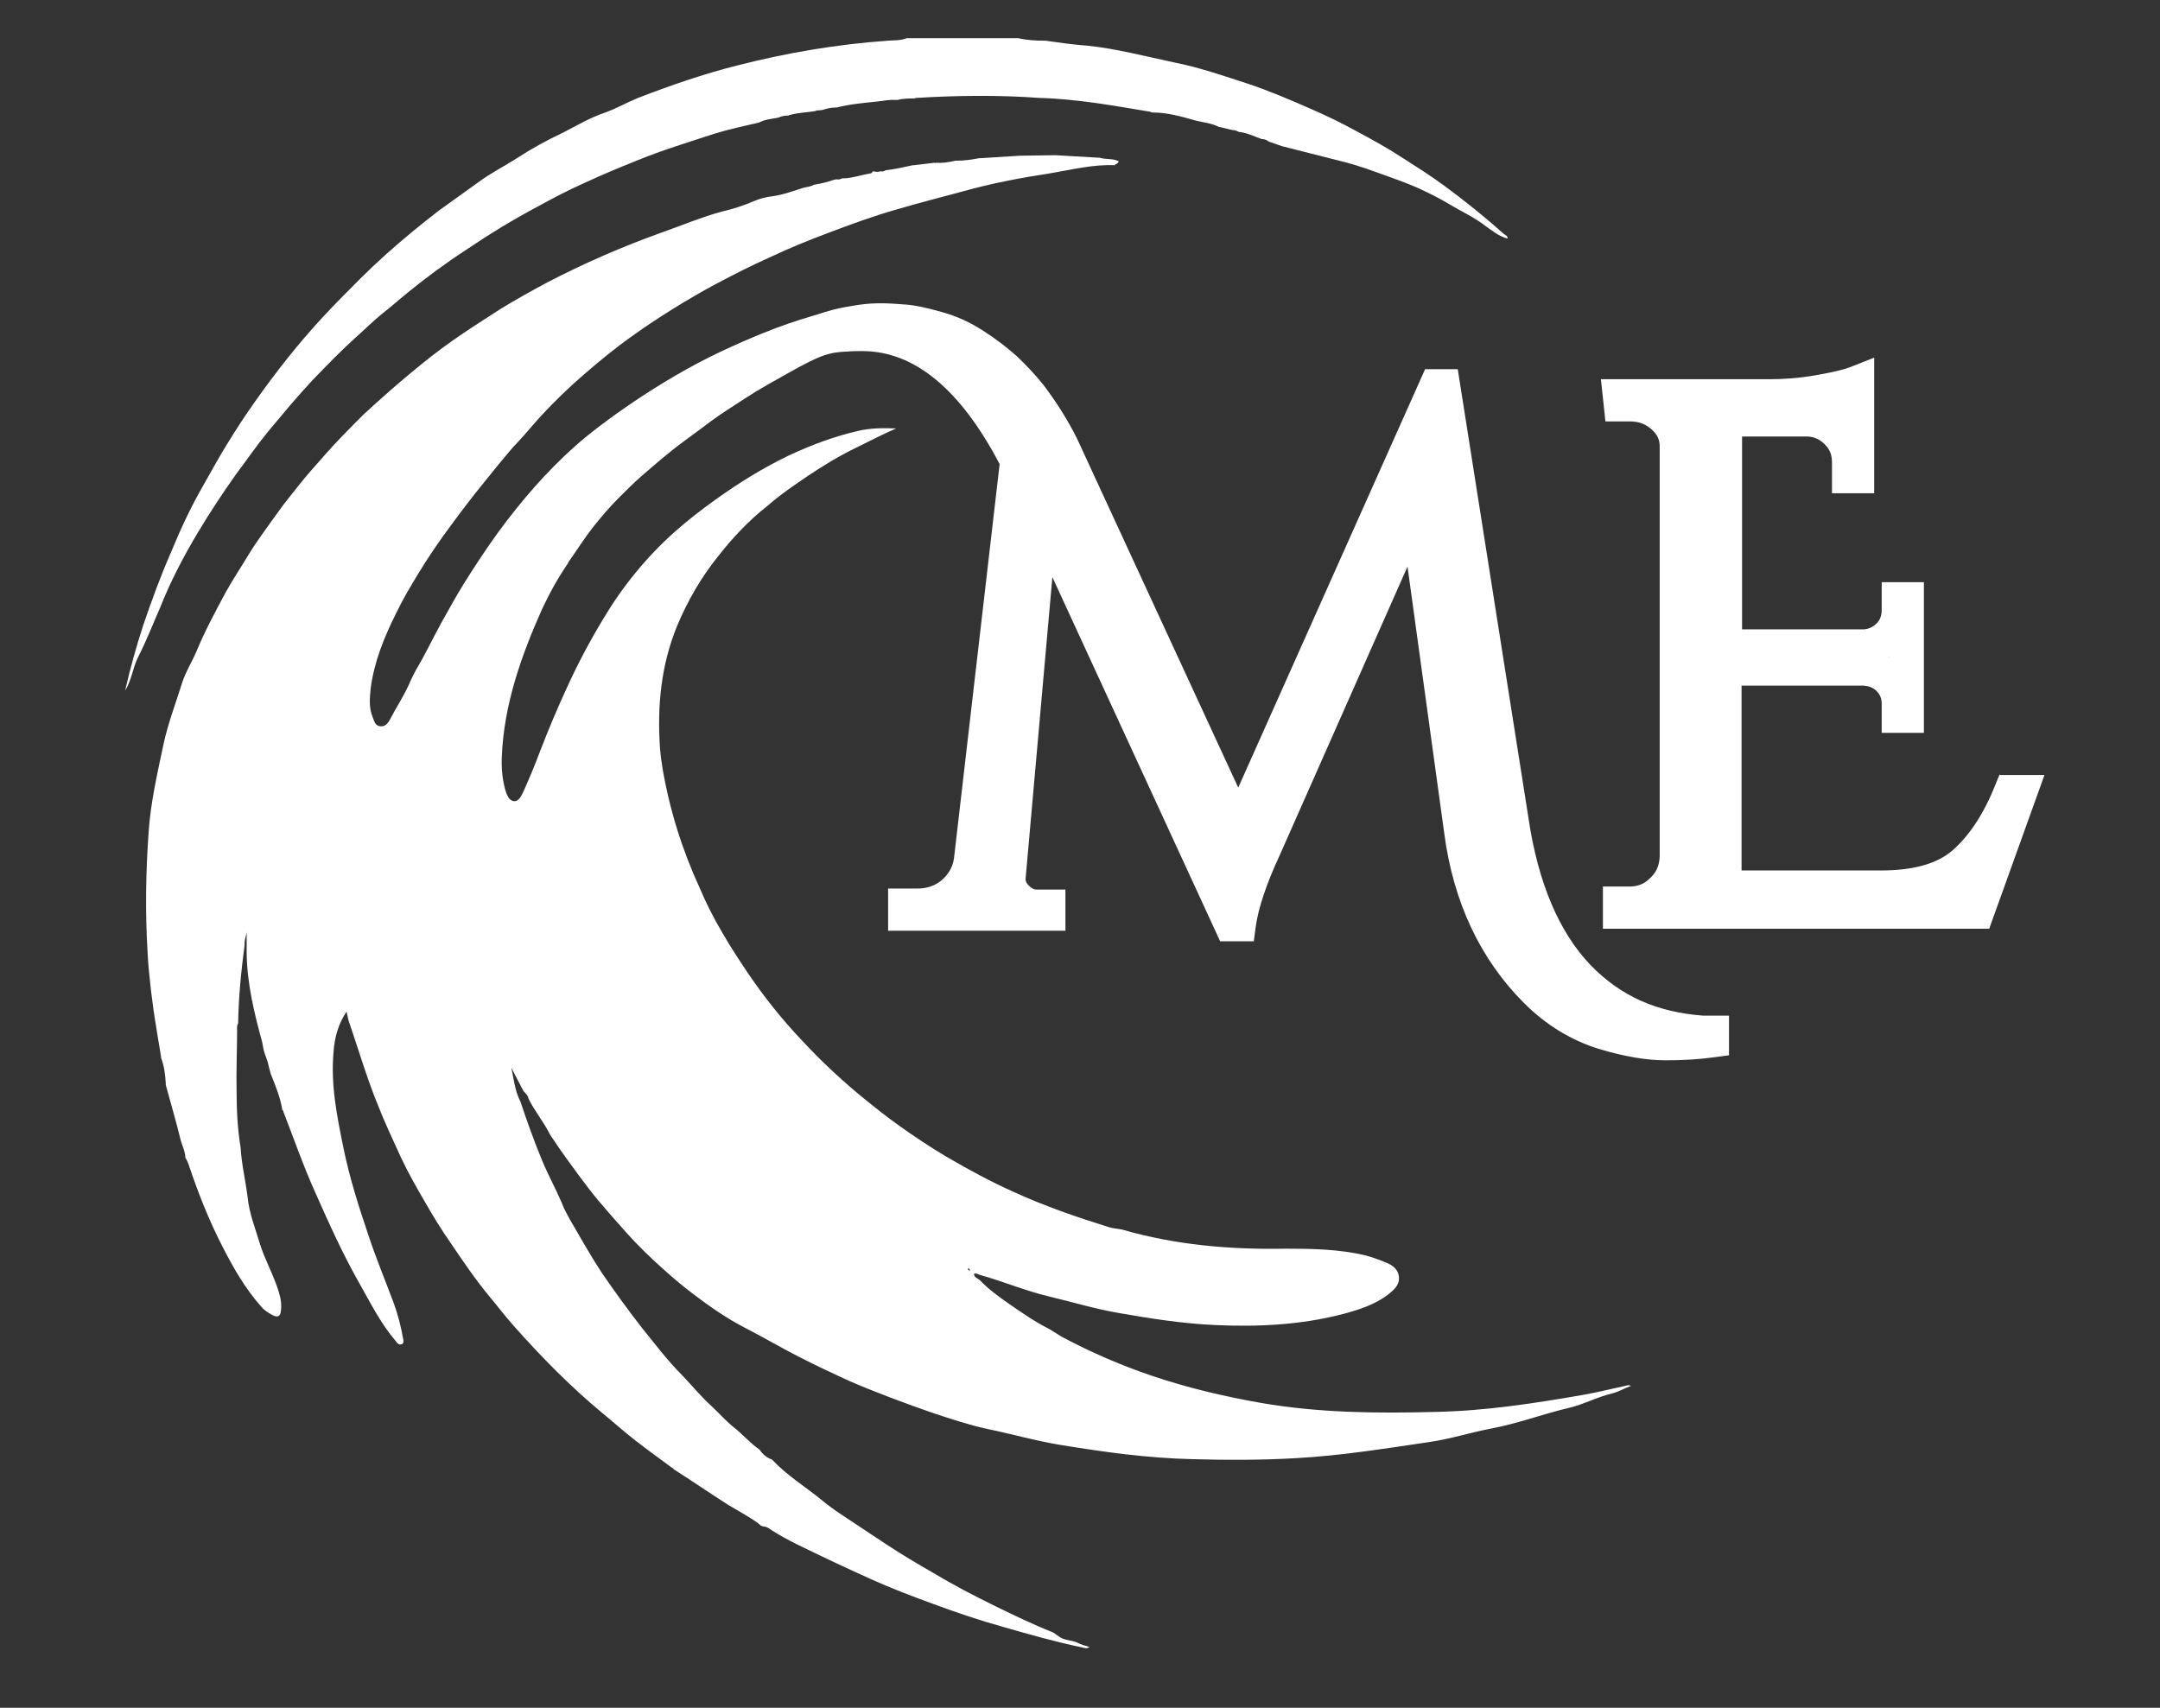
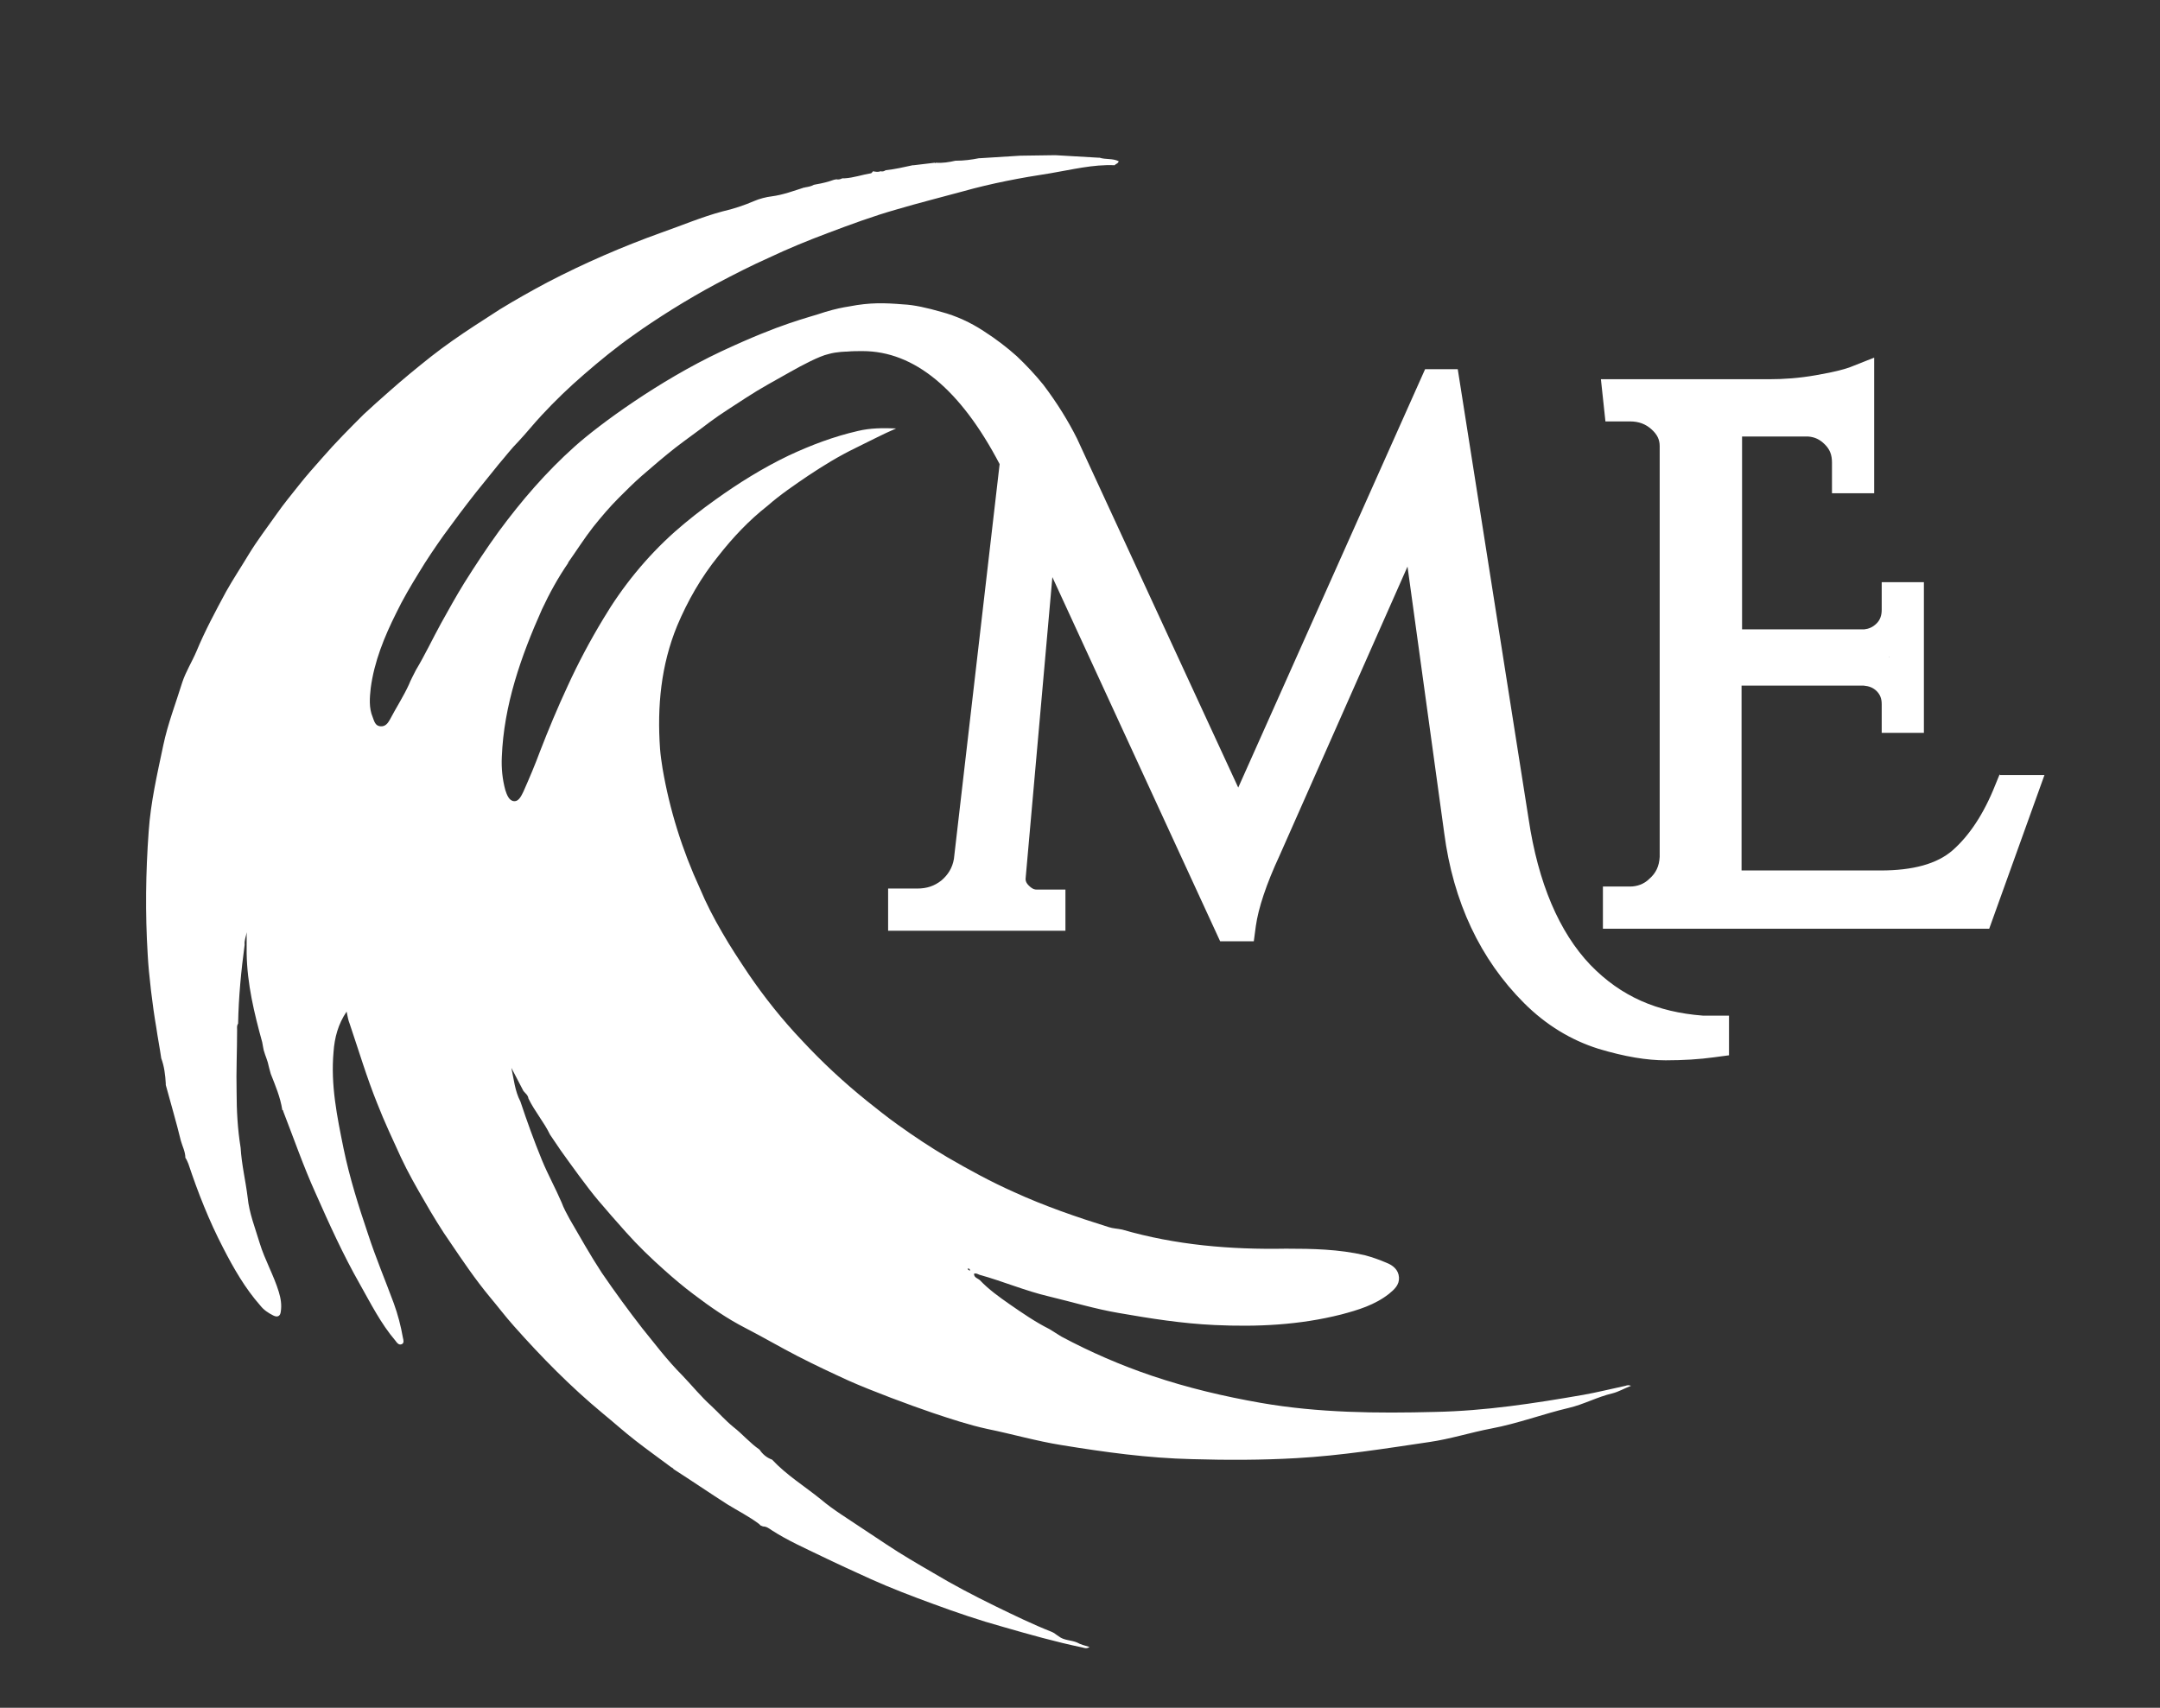
<svg xmlns="http://www.w3.org/2000/svg" version="1.1" id="Ebene_1" x="0px" y="0px" viewBox="0 0 430 340" style="enable-background:new 0 0 430 340;" xml:space="preserve">
  <rect x="0" y="0" width="430" height="340" fill="#333333" stroke="none" />
  <style type="text/css"> .st0{fill:#FFFFFF;} </style>
  <g>
-     <path class="st0" d="M162.5,21.9C162.5,21.9,162.5,21.9,162.5,21.9C162.5,21.9,162.5,21.9,162.5,21.9L162.5,21.9z" />
-     <path class="st0" d="M39.4,106c2.4-4,4.9-7.8,7.6-11.6c2.1-2.8,4.1-5.7,6.3-8.4c1.6-1.9,3.2-3.8,4.7-5.6c1.4-1.6,2.8-3.2,4.2-4.7 c2.8-2.9,5.7-5.9,8.7-8.6c1.7-1.5,3.3-3.1,5-4.5c1.8-1.4,3.5-2.9,5.2-4.3c3.7-3,7.6-5.9,11.6-8.5c4.6-3.1,9.3-6,14.2-8.6 c3.1-1.7,6.3-3.4,9.5-4.8c3.4-1.6,6.8-3,10.3-4.4c5.1-2.1,10.4-3.7,15.6-5.4c2.9-0.9,5.8-1.5,8.8-2.2c1.1-0.6,2.3-0.7,3.4-0.9 l0.5-0.1c0.6-0.3,1.3-0.4,2-0.4l0.1-0.1l0.1,0c1.7-0.5,3.5-0.5,5.2-0.8c0.1-0.1,0.1-0.2,0.3-0.1l1-0.1c0.9-0.3,1.8-0.5,2.7-0.5 l0.1,0l0.1,0c2.7-0.7,5.4-0.9,8.1-1.2c1.2-0.1,2.3-0.4,3.5-0.3l0.5,0c1.1-0.3,2.3-0.3,3.4-0.3c0.1,0,0.1-0.1,0.2-0.1 c8.2-0.5,16.5-0.6,24.7,0c3.7,0.1,7.4,0.5,11.1,1c3.5,0.5,7,1.1,10.6,1.7c0.2,0,0.4,0.1,0.6,0.2l0.1,0l0.1,0c2.9,0,5.7,0.8,8.5,1.6 c1.6,0.4,3.2,0.5,4.7,1.3c0.1,0,0.1,0,0.2,0l2,0.5l0.5,0.1c0.5,0,0.9,0.2,1.3,0.4c0.1,0,0.1,0,0.2,0c1.5,0.2,2.9,0.9,4.3,1.4 c0.1,0,0.1,0,0.1,0c0.5,0,0.9,0.2,1.3,0.5l2.6,0.9c3.9,1,7.8,2,11.8,3c3.7,0.9,7.3,2.3,10.9,3.6c3.7,1.3,7.3,3,10.7,5 c2.3,1.4,4.8,2.5,7,4.2c1.4,1,2.7,2.1,4.5,2.6c0.1-0.5-0.4-0.7-0.7-0.9c-3.8-3.4-7.9-6.7-12-9.7c-2.7-2-5.6-3.8-8.4-5.6 c-2.9-1.9-6-3.6-9-5.2c-2.9-1.6-6-3.1-9-4.4c-4.1-1.8-8.3-3.6-12.5-5c-4.9-1.6-9.8-3.3-14.9-4.3c-5.7-1.2-11.3-2.7-17.1-3.3h0 c-2.8-0.2-5.6-0.6-8.4-1c-0.1,0-0.2,0-0.2,0c-1.7,0-3.5-0.1-5.2-0.5h-22.2c-1.2,0.5-2.5,0.4-3.7,0.5c-10.1,0.7-20.1,2.4-29.9,4.9 c-6.8,1.7-13.4,4-19.9,6.5c-2.2,0.9-4.3,2.1-6.5,2.9c-3,1-5.7,2.6-8.4,4c-3.2,1.5-6.3,3.2-9.2,5.1c-2.5,1.6-5.3,3-7.7,4.8 c-2.6,1.9-5.2,3.7-7.8,5.6c-1.8,1.4-3.6,2.8-5.4,4.3c-3.5,2.9-7,6-10.2,9.2c-2.6,2.6-5.2,5.2-7.7,7.9c-4.8,5.2-9.2,10.8-13.3,16.6 c-1.9,2.7-3.7,5.4-5.4,8.2c-1.7,2.7-3.2,5.5-4.8,8.3c-2.5,4.3-4.6,8.8-6.5,13.4c-2.1,4.8-3.9,9.7-5.6,14.7c-1.4,4.3-2.6,8.6-3.6,13 c1.3-2.1,1.5-4.4,2.5-6.5c1.7-3.3,3-6.7,4.5-10.1C34,115.6,36.6,110.7,39.4,106z" />
    <path class="st0" d="M316.6,192.1c-6.2-6.5-10.4-16.3-12.3-29.1l-14.1-89.5h-6.5l-37.2,83.3l-32.1-69.5c-1.7-3.4-3.9-7-6.7-10.7 c-1.7-2.1-3.5-4-5.3-5.7c-1.9-1.7-4.1-3.4-6.6-5c-2.6-1.7-5.4-3-8.4-3.8c-2.8-0.8-5.4-1.4-7.6-1.5c-3.7-0.3-6.6-0.4-10.7,0.4 c-1.3,0.2-2.8,0.5-4.8,1.1c-3.8,1.3-8.4,2.1-20.8,7.9c-12.3,5.8-24.2,14.5-29.1,18.9c-5.7,5.1-10.6,10.8-15.1,16.9 c-2.4,3.3-4.7,6.8-6.9,10.3c-1.6,2.6-3.1,5.3-4.6,8c-1.7,3.1-3.2,6.3-5,9.3c-0.4,0.8-1.1,2.1-1.4,2.9c-1.1,2.4-2.6,4.7-3.8,7 c-0.4,0.7-0.9,1.4-1.9,1.3c-1-0.1-1.2-1-1.5-1.8c-0.8-1.9-0.6-3.9-0.4-5.8c0.7-5.3,2.7-10.2,5.1-15c1.3-2.7,2.9-5.4,4.5-8 c1.5-2.5,3.2-5,4.9-7.4c2.1-2.9,4.2-5.7,6.4-8.5c1.5-1.9,3.1-3.8,4.6-5.7c1.3-1.5,2.5-3.1,3.9-4.5c1.6-1.7,3.1-3.6,4.7-5.3 c2.6-2.8,5.4-5.5,8.3-8c3.1-2.7,6.4-5.4,9.8-7.8c2.5-1.8,5.1-3.5,7.8-5.2c2.9-1.8,5.8-3.5,8.8-5.1c3.4-1.8,6.9-3.6,10.5-5.2 c3.8-1.8,7.7-3.4,11.7-4.9c4.5-1.7,9.1-3.4,13.7-4.7c4.4-1.3,8.8-2.4,13.2-3.6c5.7-1.6,11.5-2.7,17.4-3.6c4.2-0.7,8.5-1.8,12.8-1.6 c0.2-0.3,0.7-0.3,0.8-0.8c-1.2-0.6-2.6-0.3-3.8-0.7l-0.2,0l-8.6-0.5l-7,0.1l-8,0.5l-0.1,0l-0.1,0c-1.5,0.3-3,0.5-4.6,0.5 c0,0-0.1,0-0.1,0c-1.3,0.3-2.6,0.5-3.9,0.4c-0.1,0.1-0.2,0.1-0.2,0l-4.2,0.5l-0.2,0c-1.8,0.4-3.6,0.8-5.4,1h0 c-0.3,0.2-0.6,0.3-1,0.2c-0.5,0.2-1,0.1-1.5,0c-0.1,0.1-0.3,0.4-0.4,0.4c-1.8,0.3-3.5,0.9-5.2,1l-0.5,0c-0.4,0.2-0.8,0.3-1.2,0.2 l-0.5,0.1c-1.1,0.4-2.3,0.7-3.5,0.9l-0.5,0.1c-0.5,0.3-1.1,0.4-1.7,0.5c0,0.1-0.1,0.1-0.1,0c-2.2,0.7-4.3,1.5-6.6,1.8 c-1,0.1-2.5,0.5-3.4,0.9c-2.1,0.9-4.2,1.6-6.4,2.1c-4.1,1.1-8.1,2.8-12.1,4.2c-7.8,2.8-15.4,6.1-22.7,9.9c-3.2,1.7-6.4,3.5-9.5,5.4 c-1.7,1.1-3.4,2.2-5.1,3.3c-2.9,1.9-5.8,3.9-8.6,6.1c-2.9,2.3-5.7,4.6-8.4,7c-1.7,1.5-3.4,3-5,4.5c-2.8,2.8-5.6,5.6-8.2,8.6 c-1.6,1.8-3.2,3.6-4.7,5.5c-1.5,1.9-3,3.7-4.4,5.7c-1.9,2.7-3.9,5.3-5.6,8.1c-1.5,2.5-3.1,4.9-4.5,7.4c-2.1,3.9-4.2,7.8-5.9,11.9 c-0.9,2.1-2.1,4-2.8,6.1c-1.3,4.2-2.9,8.3-3.8,12.6c-1.2,5.7-2.5,11.3-2.9,17.1c-0.6,8.2-0.7,16.3-0.2,24.5c0.2,4,1,10.5,1.7,14.5 c0.3,2.1,0.7,4.1,1,6.2c0.6,1.6,0.8,3.3,0.9,5l0,0.3c1,3.7,2.1,7.4,3,11.1c0.3,1.1,0.9,2.2,0.9,3.4c0.3,0.4,0.4,0.8,0.6,1.2 c1.9,5.7,4.1,11.3,6.9,16.7c2.1,4.1,4.4,8.1,7.4,11.5c0.7,0.9,1.6,1.5,2.6,2c0.8,0.4,1.4,0.2,1.5-0.8c0.2-1.3,0-2.6-0.4-3.9 c-1-3.3-2.8-6.4-3.8-9.7c-0.9-3-2.1-6-2.4-9.1c-0.4-3.3-1.2-6.5-1.4-9.9c-0.6-3.7-0.8-7.4-0.8-11.1c-0.1-4.1,0.1-8.2,0.1-12.3 c0-0.4-0.1-0.9,0.2-1.3c0.1-5.3,0.6-10.5,1.3-15.7c-0.1-0.9,0.3-1.7,0.4-2.5v4.2c0.1,6.1,1.5,11.9,3.1,17.7 c0.1,0.4,0.1,0.7,0.2,1.1l0.1,0.5c0.3,1.1,0.8,2.1,1,3.2l0.1,0.4l0.3,1.1c0.9,2.3,1.9,4.6,2.3,7.2l0,0c0.1,0,0.2,0.1,0.2,0.3 c2.1,5.4,4,10.9,6.4,16.2c2.7,6.1,5.5,12.3,8.8,18.1c2.2,3.9,4.2,7.9,7.1,11.3c0.3,0.4,0.7,1,1.3,0.7c0.5-0.2,0.3-0.9,0.2-1.3 c-0.4-2.3-1-4.6-1.8-6.8c-1.7-4.6-3.6-9.1-5.1-13.7c-1.9-5.6-3.7-11.3-4.9-17.1c-1.3-6.4-2.6-12.7-2-19.3c0.2-2.8,0.9-5.5,2.6-8 c0.2,0.9,0.3,1.7,0.6,2.4c1.8,5.3,3.4,10.7,5.5,15.9c1.4,3.6,3.1,7.2,4.7,10.7c1.4,3,3.1,6,4.8,8.9c1.3,2.3,3.5,5.9,5,8 c2.5,3.7,5,7.4,7.9,10.9c1.6,1.9,3.1,3.9,4.8,5.8c5.5,6.2,11.3,12.1,17.7,17.4c2.2,1.8,4.3,3.7,6.5,5.4c2.3,1.8,4.7,3.5,7.1,5.3 c0.2,0.1,0.4,0.2,0.5,0.4l0,0c3.6,2.3,7.1,4.7,10.7,7c2.1,1.3,4.3,2.4,6.3,3.9l0.3,0.3l0,0l0.5,0.2c0.7,0,1.2,0.4,1.8,0.8 c3.1,2,6.5,3.5,9.8,5.1c3.3,1.6,6.6,3.1,9.9,4.6c4,1.8,8.2,3.4,12.3,4.9c4.6,1.7,9.3,3.3,14,4.6c5.2,1.5,10.5,3,15.8,4.1 c0.4,0.1,0.8,0.3,1.4-0.1c-1-0.3-1.8-0.5-2.5-0.9c-1.2-0.5-2.6-0.4-3.6-1.2c-0.5-0.3-0.9-0.7-1.4-0.9c-3.8-1.5-7.5-3.3-11.2-5.1 c-4.3-2.1-8.5-4.3-12.5-6.7c-3.1-1.8-6.2-3.6-9.2-5.6c-3-2-5.9-3.9-8.9-5.9c-1.5-1-2.9-2-4.2-3.1c-3.2-2.6-6.8-4.8-9.7-7.9 c-1.1-0.4-1.9-1.1-2.5-2c-1.9-1.3-3.4-3.1-5.2-4.5c-1.6-1.3-2.9-2.8-4.4-4.2c-2-1.8-3.8-4-5.7-6c-1.5-1.5-2.9-3.1-4.3-4.8 c-1.2-1.5-2.5-3.1-3.7-4.6c-2.8-3.6-5.5-7.3-8.1-11.1c-2.3-3.5-4.3-7.1-6.4-10.7c-0.6-1.1-1.2-2.2-1.6-3.3 c-1.2-2.8-2.7-5.5-3.9-8.4c-1.6-3.9-3-7.8-4.3-11.7c-1.1-2.1-1.3-4.4-1.8-6.7l2.4,4.6v0c0.4,0.5,0.9,0.8,1,1.5v0 c1.2,2.5,3.1,4.7,4.3,7.2c0.7,1,1.4,2.1,2.1,3.1c2,2.8,5.3,7.4,7.5,10c1.8,2.1,3.6,4.2,5.5,6.3c2.4,2.7,5,5.2,7.7,7.6 c1.9,1.7,3.8,3.3,5.8,4.8c3.3,2.5,6.6,4.8,10.3,6.7c3.5,1.8,6.9,3.8,10.4,5.6c3.3,1.7,6.7,3.3,10.2,4.9c4.5,2,12,4.8,16.7,6.4 c3.6,1.2,7.2,2.4,10.9,3.2c4.9,1,9.7,2.4,14.7,3.2c8.6,1.4,17.2,2.6,26,2.8c6.9,0.2,13.9,0.2,20.8-0.2c8.9-0.5,17.6-1.9,26.4-3.2 c4.2-0.6,8.2-1.9,12.4-2.7c5.3-1,10.3-2.9,15.4-4.1c3-0.7,5.7-2.2,8.7-2.9c1.2-0.3,2.4-1,3.7-1.5c-0.5-0.2-0.8-0.1-1.1,0 c-2.8,0.6-5.6,1.3-8.4,1.8c-9.8,1.7-19.5,3.2-29.5,3.4c-11.6,0.3-23.2,0.2-34.7-1.8c-7.4-1.3-14.6-3-21.7-5.4 c-6.2-2.1-12.2-4.7-18-7.8c-0.8-0.5-1.6-1-2.4-1.5c-2.8-1.4-5.4-3.2-8-5c-2-1.4-4.1-2.9-5.8-4.7c-0.4-0.4-1.2-0.5-1.2-1.3 c0.4-0.2,0.8,0.1,1.1,0.2c4.7,1.3,9.1,3.2,13.8,4.3c4.6,1.1,9.2,2.5,13.9,3.3c6.3,1.1,12.6,2.1,19.1,2.4c8.5,0.4,16.9,0,25.2-2.1 c3.4-0.9,6.7-1.9,9.5-4.1c1.1-0.9,2.1-1.8,2-3.3c-0.1-1.5-1.2-2.4-2.5-2.9c-1.4-0.6-2.8-1.1-4.3-1.5c-5.2-1.2-10.4-1.3-15.7-1.3 c-11,0.2-21.9-0.7-32.6-3.8c-0.9-0.2-1.8-0.2-2.7-0.5c-6.4-2-12.8-4.2-18.9-7c-4.5-2-8.9-4.4-13.2-6.9c-3.4-2-6.7-4.2-9.9-6.5 c-2.1-1.5-4.1-3.1-6.1-4.7c-4.6-3.7-8.9-7.7-12.9-12c-3.9-4.1-7.5-8.6-10.7-13.3c-1.8-2.7-3.6-5.4-5.2-8.2 c-1.7-2.9-3.2-5.8-4.5-8.9c-3.5-7.6-6-15.6-7.4-23.8c-0.2-1.3-0.4-2.6-0.5-3.9c-0.6-8.5,0.2-16.7,3.4-24.5c2.1-5,4.8-9.7,8.2-13.9 c2.9-3.7,6.1-7.1,9.8-10v0c2.5-2.2,5.3-4.1,8.1-6c3-2,6.1-3.9,9.4-5.5c2.7-1.3,5.3-2.7,8.1-3.9c-2.6-0.1-5.1-0.1-7.6,0.5 c-4.8,1.1-9.3,2.8-13.8,4.9c-5.2,2.5-10,5.5-14.6,8.8c-2.8,2-5.5,4.1-8.1,6.4c-5.6,5-10.4,10.9-14.2,17.3c-2.6,4.3-5,8.8-7.1,13.4 c-2,4.3-3.8,8.6-5.5,13c-1,2.7-2.1,5.3-3.3,8c-0.4,0.8-0.9,2-1.9,1.9c-1-0.1-1.4-1.3-1.7-2.2c-0.6-2.2-0.8-4.4-0.7-6.6 c0.4-10.3,3.8-20,8-29.4c1.5-3.2,3.2-6.3,5.2-9.2l0-0.1c1.7-2.4,3.2-4.8,5-7.1c1.6-2,3.3-4,5.1-5.8c1.5-1.5,3-3,4.6-4.4 c2.2-1.9,4.4-3.8,6.7-5.6c2.2-1.7,4.5-3.3,6.7-5c2.4-1.8,4.9-3.3,7.3-4.9c2.9-1.9,5.9-3.5,8.9-5.2c2.3-1.3,5.7-3.1,7.5-3.5 c1.7-0.5,3.7-0.5,3.7-0.5c1.1-0.1,2.1-0.1,3.1-0.1c10.3,0,19.5,7.6,27.3,22.5l-9.1,78.6c-0.3,1.8-1.2,3.2-2.5,4.3 c-1.4,1.1-2.9,1.6-4.8,1.6h-5.8v8.4h35.3v-8.2h-5.8c-0.2,0-0.7,0-1.5-0.8c-0.6-0.6-0.7-1.1-0.6-1.7l5.3-59.7l33.4,72.5h6.7l0.4-3 c0.5-3.6,2.1-8.4,4.7-14l25.5-57.6l7.3,53c1.8,13.8,7.2,25.2,15.9,33.9c4.4,4.4,9.4,7.4,14.8,9.1c5.3,1.6,9.7,2.3,13.4,2.3 c3.5,0,6.7-0.2,9.6-0.6l3-0.4v-7.9h-5.2C329.9,201.5,322.7,198.4,316.6,192.1z M193.1,253c-0.2-0.1-0.4-0.2-0.5-0.4 C192.9,252.5,193.1,252.6,193.1,253z" />
    <path class="st0" d="M398.1,154.1l-0.9,2.2c-2.3,5.8-5.2,10.1-8.5,13c-3.1,2.7-7.9,4-14.3,4h-27.7v-36.8l24.3,0 c1.1,0.1,1.9,0.4,2.6,1.1c0.7,0.7,1,1.5,1,2.6v5.7h8.4v-30h-8.4v5.5c0,1.1-0.3,2-1,2.7c-0.8,0.8-1.6,1.1-2.5,1.2h-24.3V86.9l13.1,0 c1.4,0.1,2.4,0.6,3.4,1.6c1,1,1.4,2.1,1.4,3.6v6.1h8.4v-27l-4.8,1.9c-0.8,0.3-2.7,0.9-6.8,1.6c-3.4,0.6-6.5,0.8-9.3,0.8h-33.5 l0.9,8.4h4.9c1.7,0,3.1,0.5,4.3,1.6c1.1,1,1.6,2,1.6,3.3l0,81.8c-0.1,1.8-0.7,3.2-2.1,4.4c-1,1-2.4,1.5-3.8,1.5l-5.4,0v8.4h76.9 l11-30.6H398.1z M376.1,130.7v0.1c0,0-0.1,0-0.1-0.1C376,130.8,376,130.8,376.1,130.7z" />
  </g>
</svg>